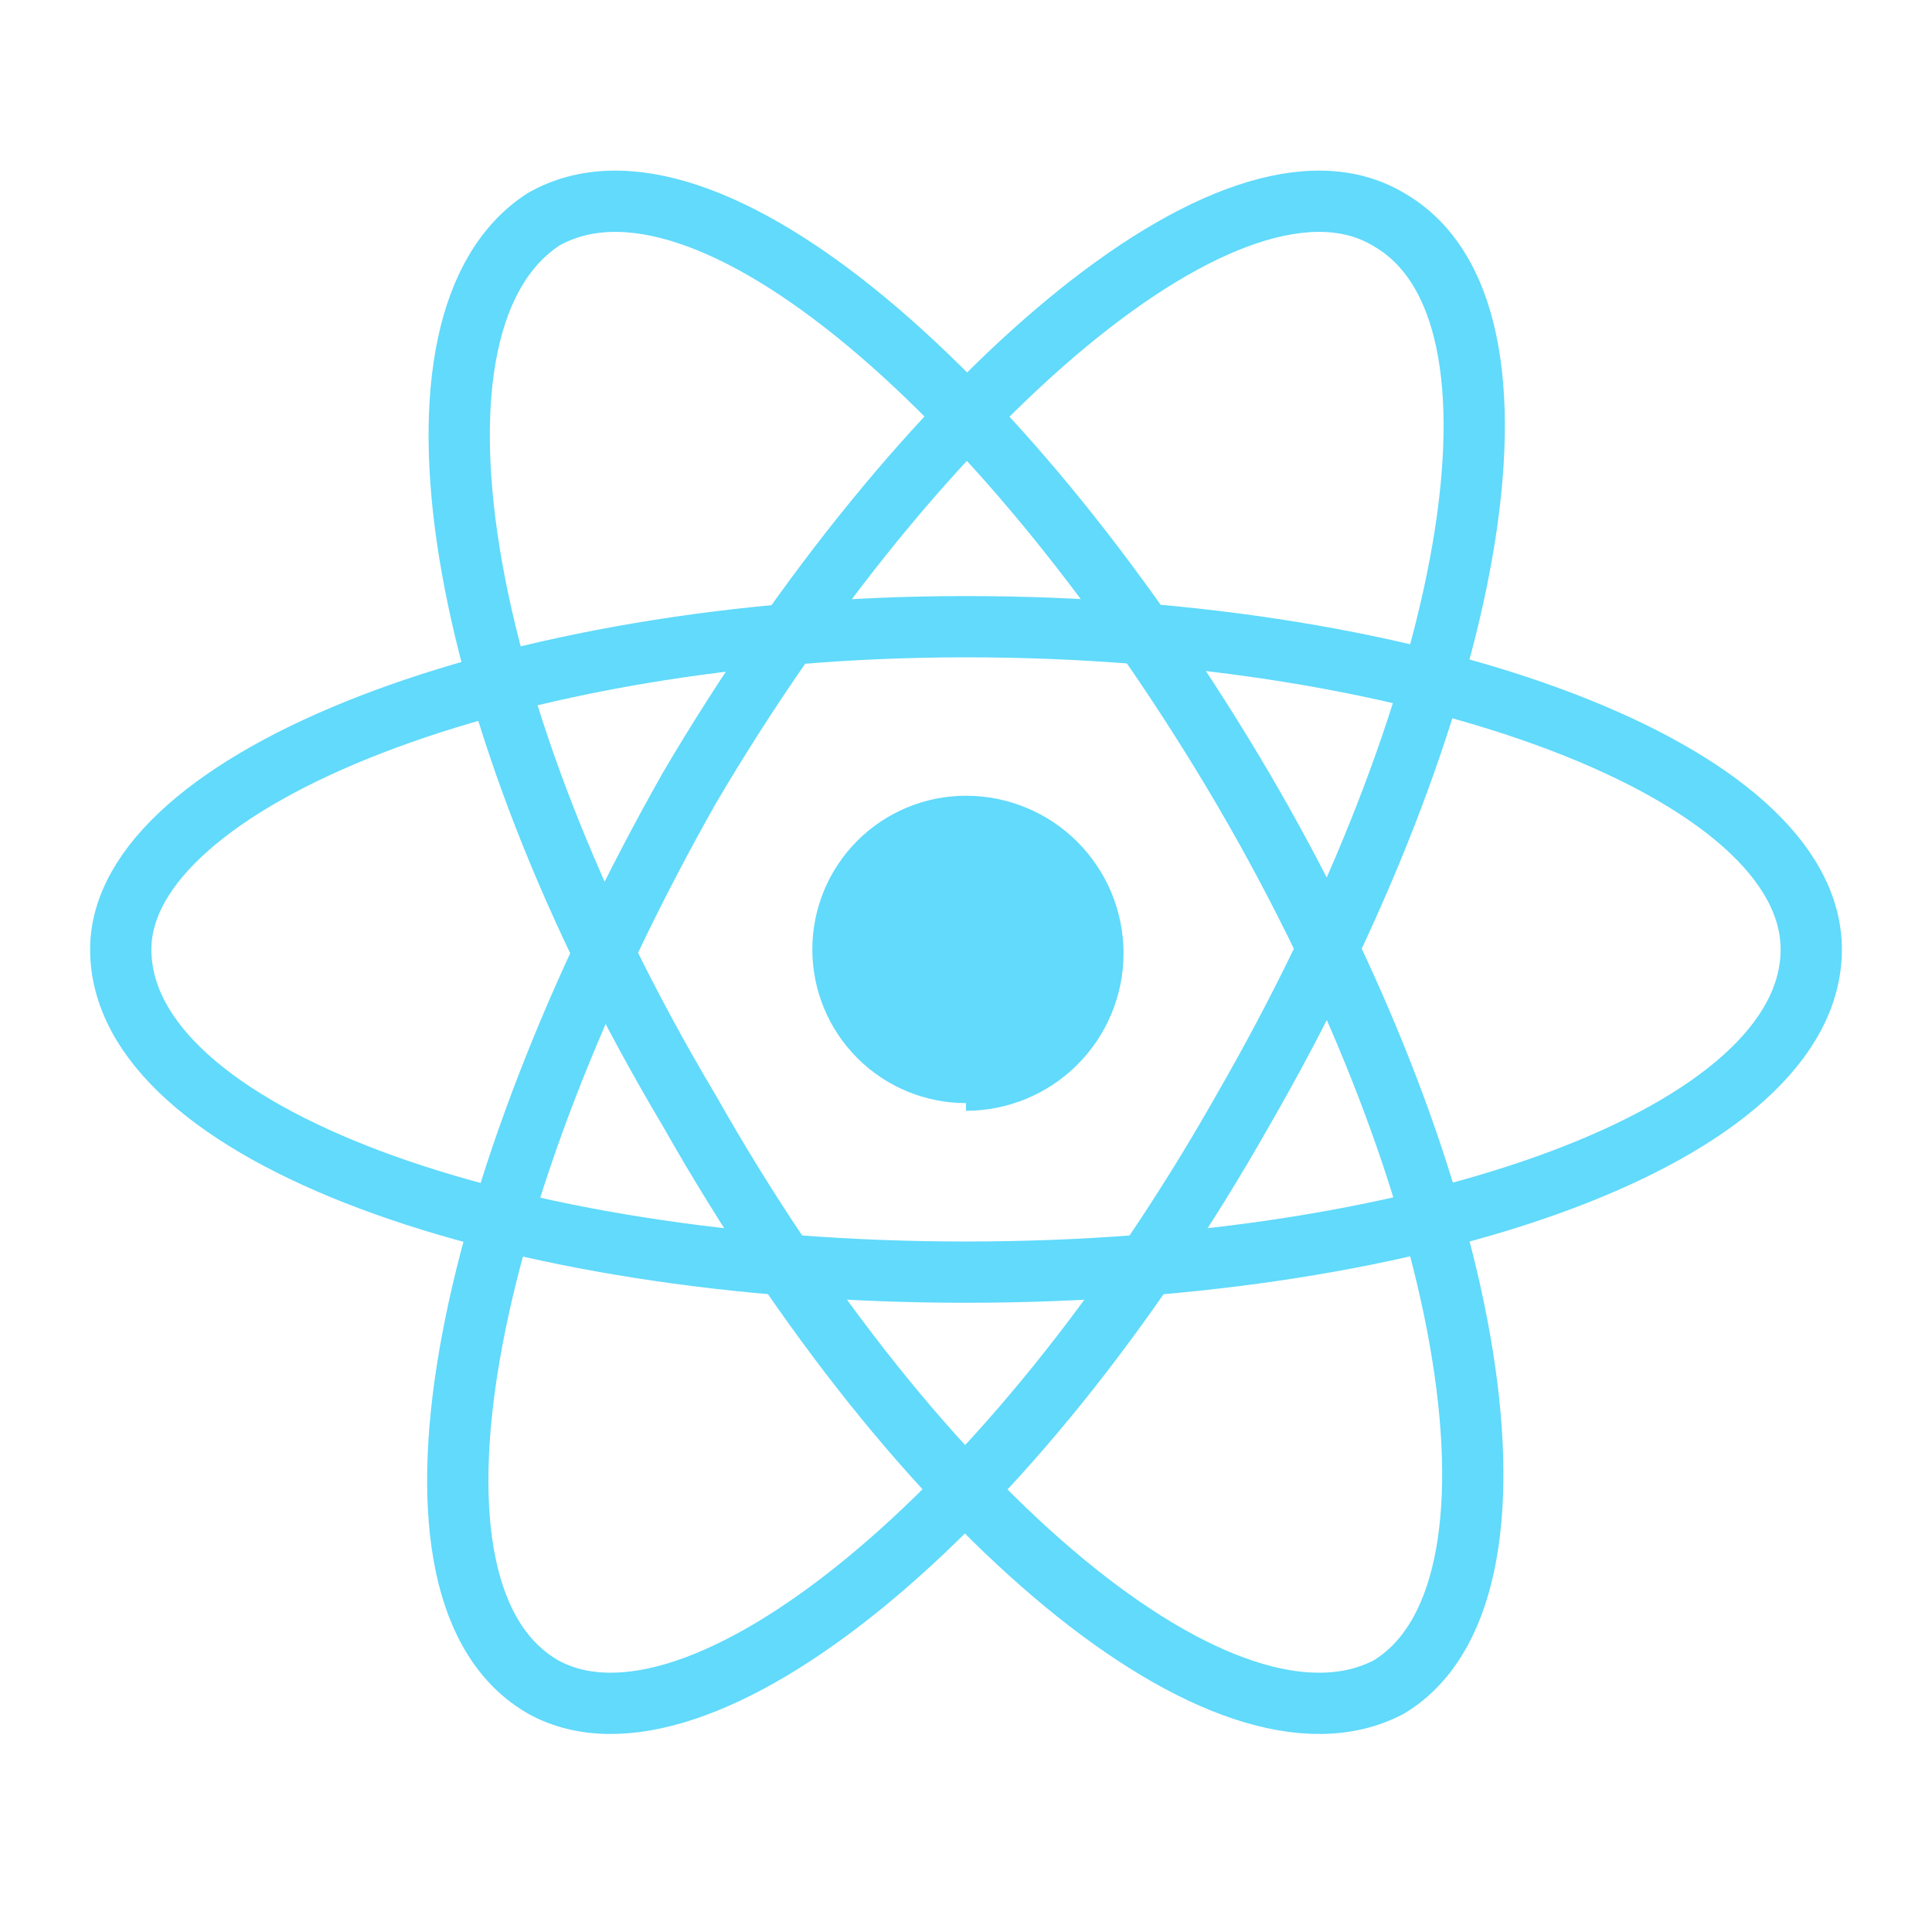
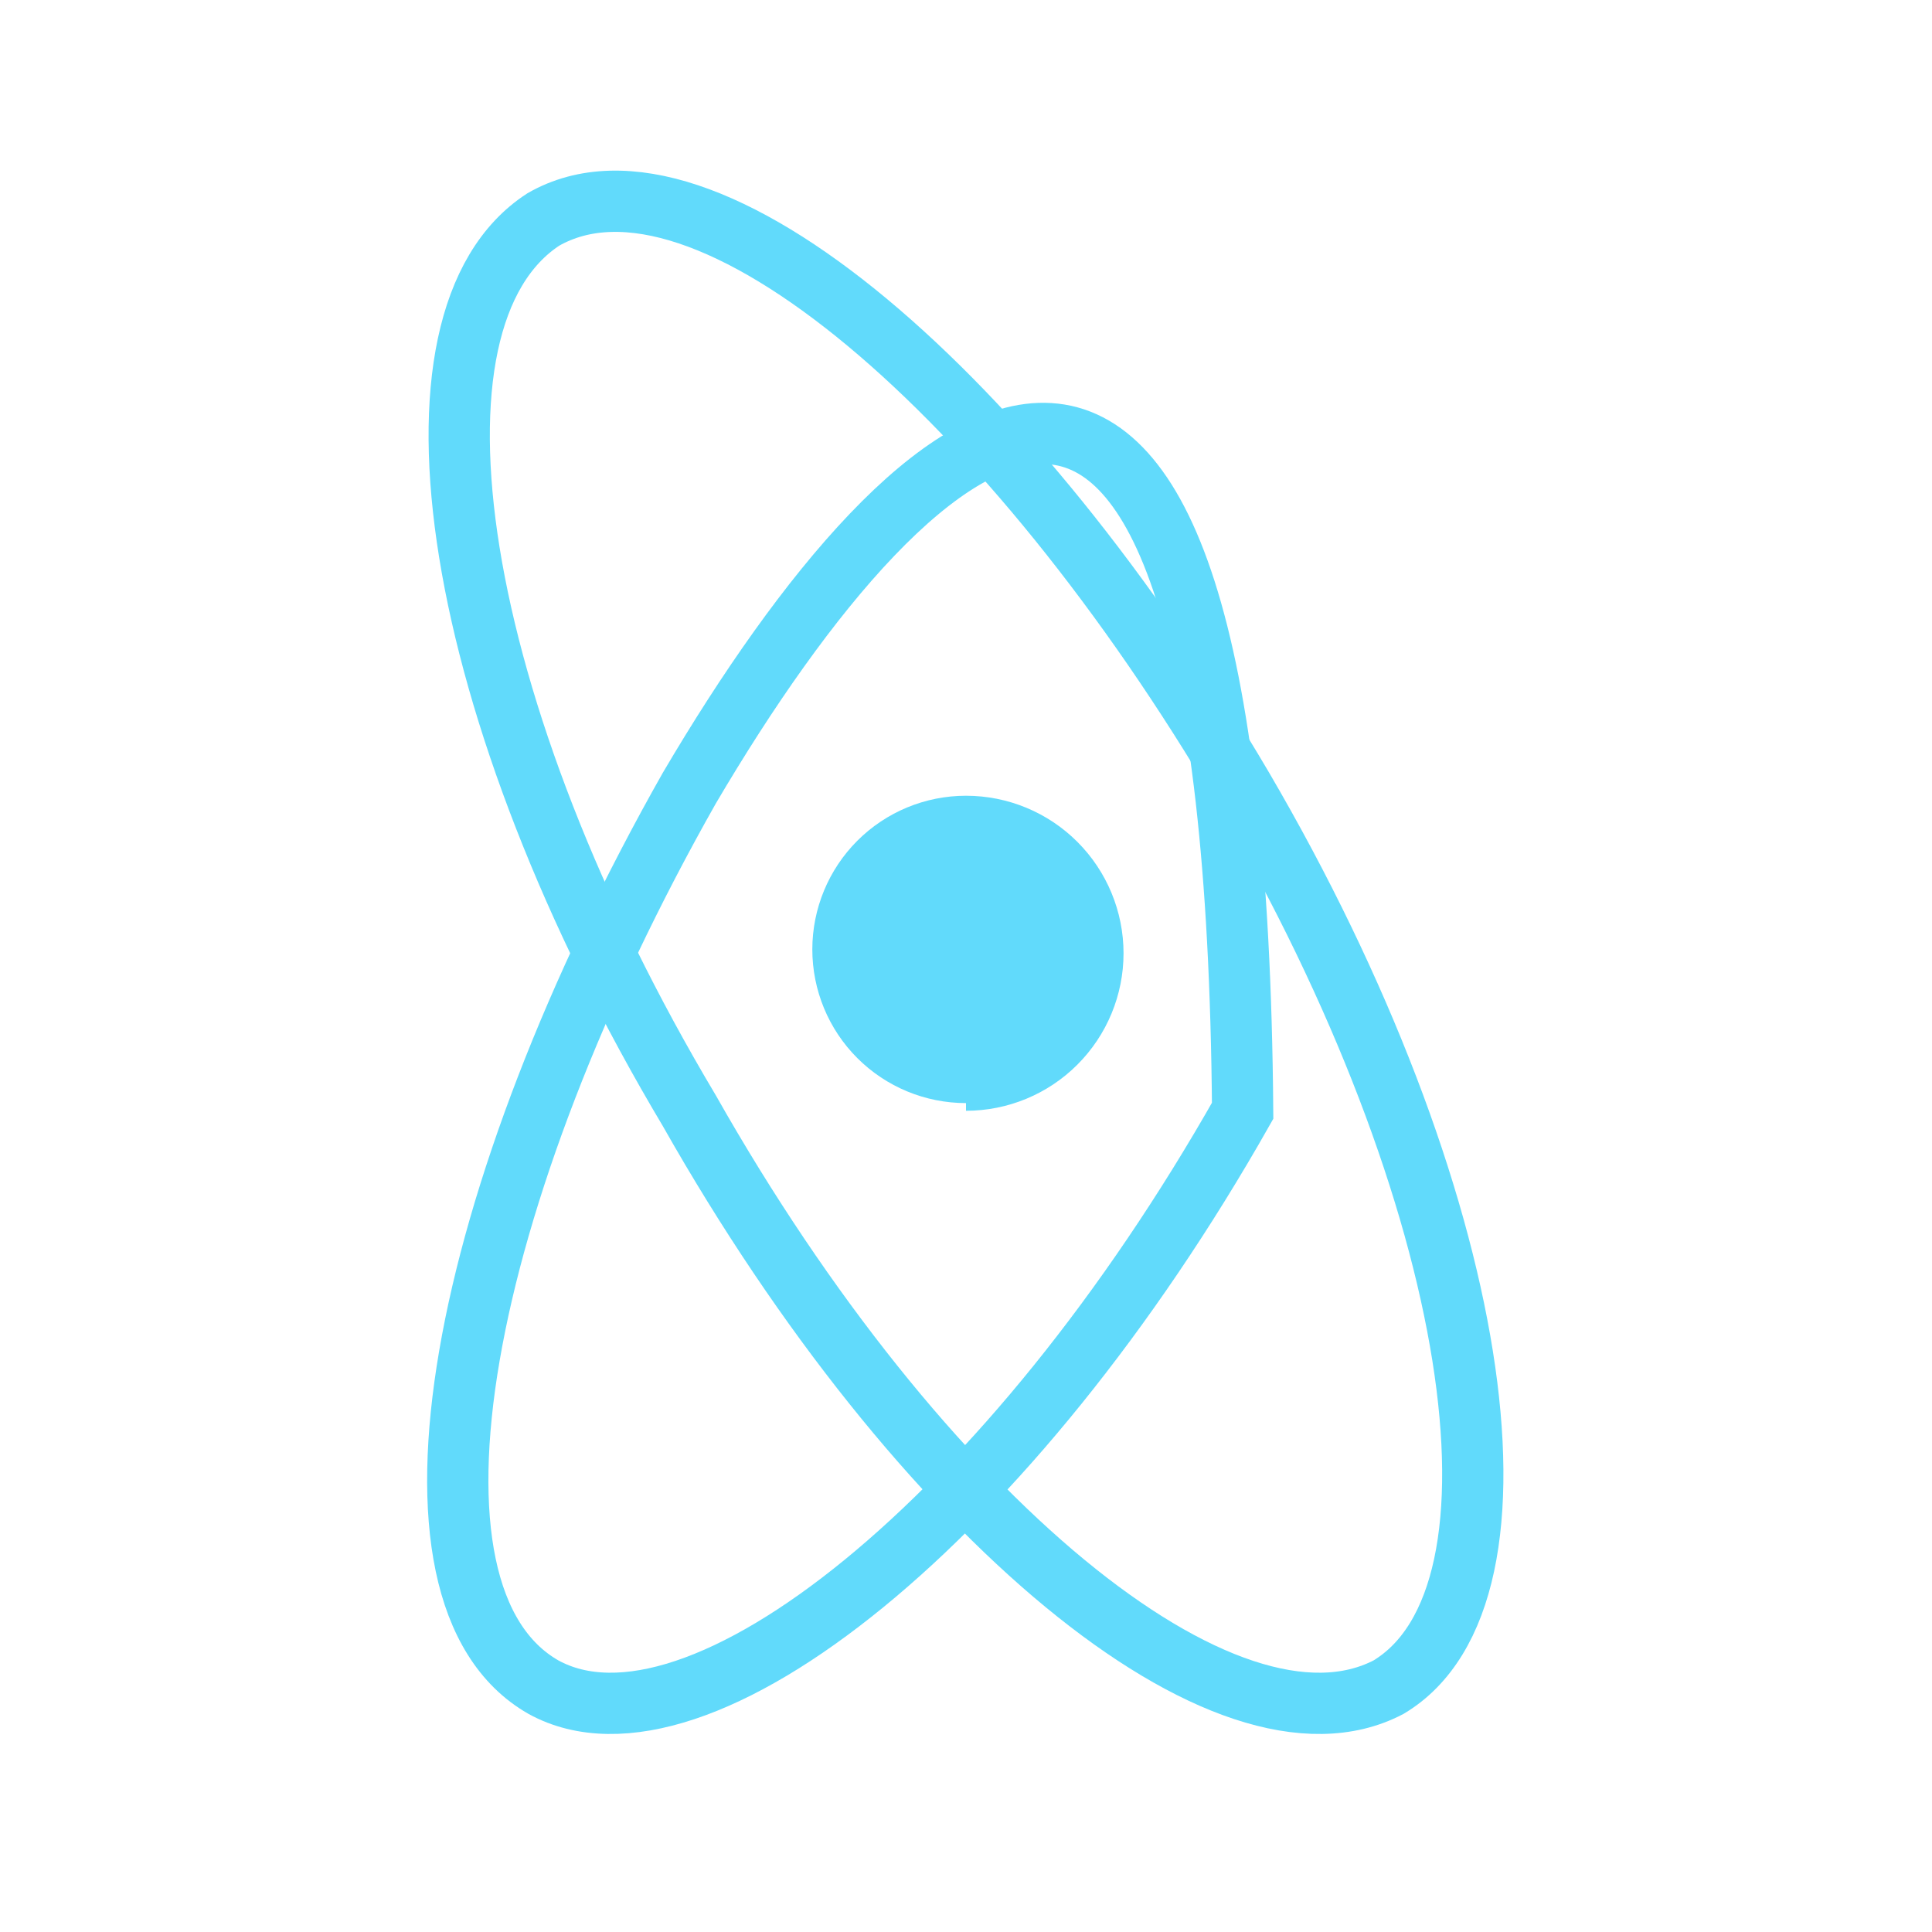
<svg xmlns="http://www.w3.org/2000/svg" width="48" height="48" viewBox="0 0 48 48" fill="none">
  <path d="M24 27.597C25.038 27.597 26.034 27.185 26.767 26.451C27.501 25.717 27.914 24.722 27.914 23.684C27.914 22.646 27.501 21.65 26.767 20.916C26.034 20.182 25.038 19.77 24 19.77C22.987 19.77 22.016 20.172 21.3 20.888C20.584 21.604 20.182 22.576 20.182 23.588C20.182 24.601 20.584 25.572 21.3 26.288C22.016 27.004 22.987 27.406 24 27.406V27.597Z" fill="#61DAFB" />
-   <path d="M24 31.606C35.455 31.606 45 28.17 45 23.588C45 19.197 35.455 15.57 24 15.57C12.546 15.57 3 19.388 3 23.588C3 28.17 12.546 31.606 24 31.606Z" stroke="#61DAFB" stroke-width="1.522" />
  <path d="M17.127 27.597C22.855 37.715 30.491 44.016 34.5 41.916C38.318 39.625 36.791 29.697 30.873 19.579C25.145 9.843 17.509 3.161 13.5 5.452C9.682 7.934 11.209 17.67 17.127 27.597Z" stroke="#61DAFB" stroke-width="1.522" />
-   <path d="M17.127 19.579C11.4 29.697 9.491 39.625 13.5 41.916C17.318 44.016 25.145 37.715 30.873 27.597C36.6 17.67 38.509 7.743 34.5 5.452C30.682 3.161 22.855 9.843 17.127 19.579Z" stroke="#61DAFB" stroke-width="1.522" />
+   <path d="M17.127 19.579C11.4 29.697 9.491 39.625 13.5 41.916C17.318 44.016 25.145 37.715 30.873 27.597C30.682 3.161 22.855 9.843 17.127 19.579Z" stroke="#61DAFB" stroke-width="1.522" />
</svg>